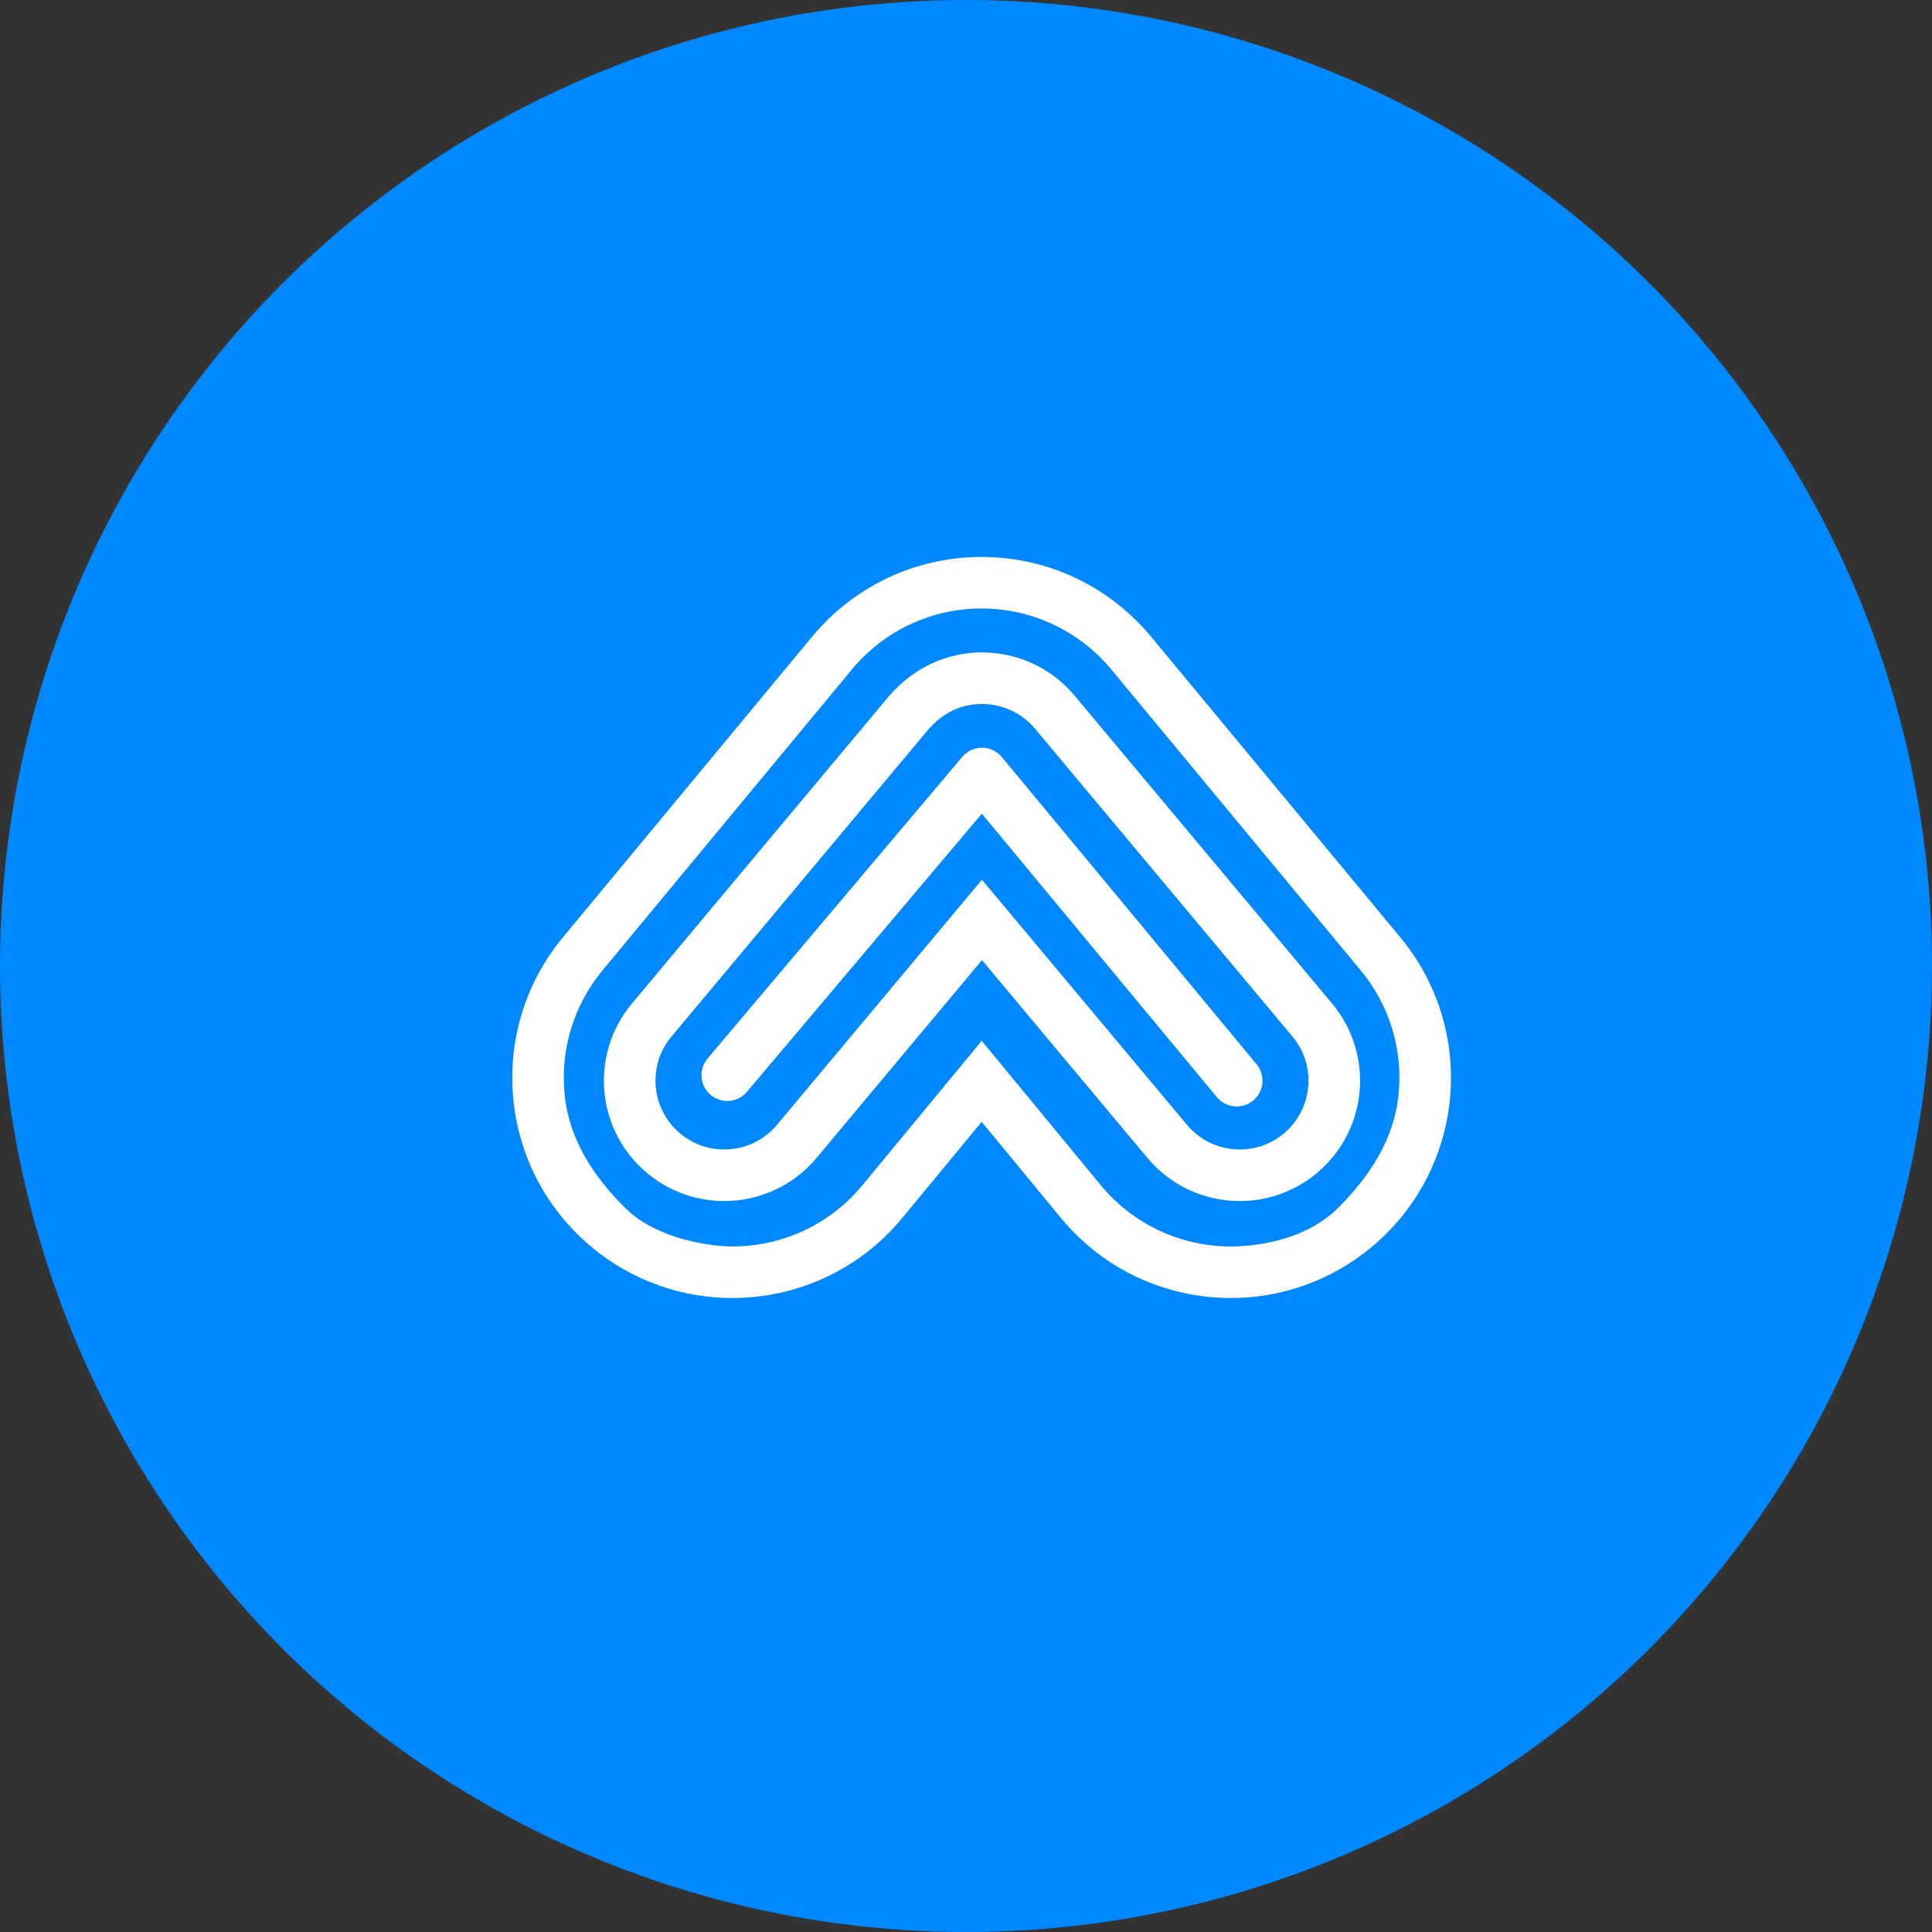
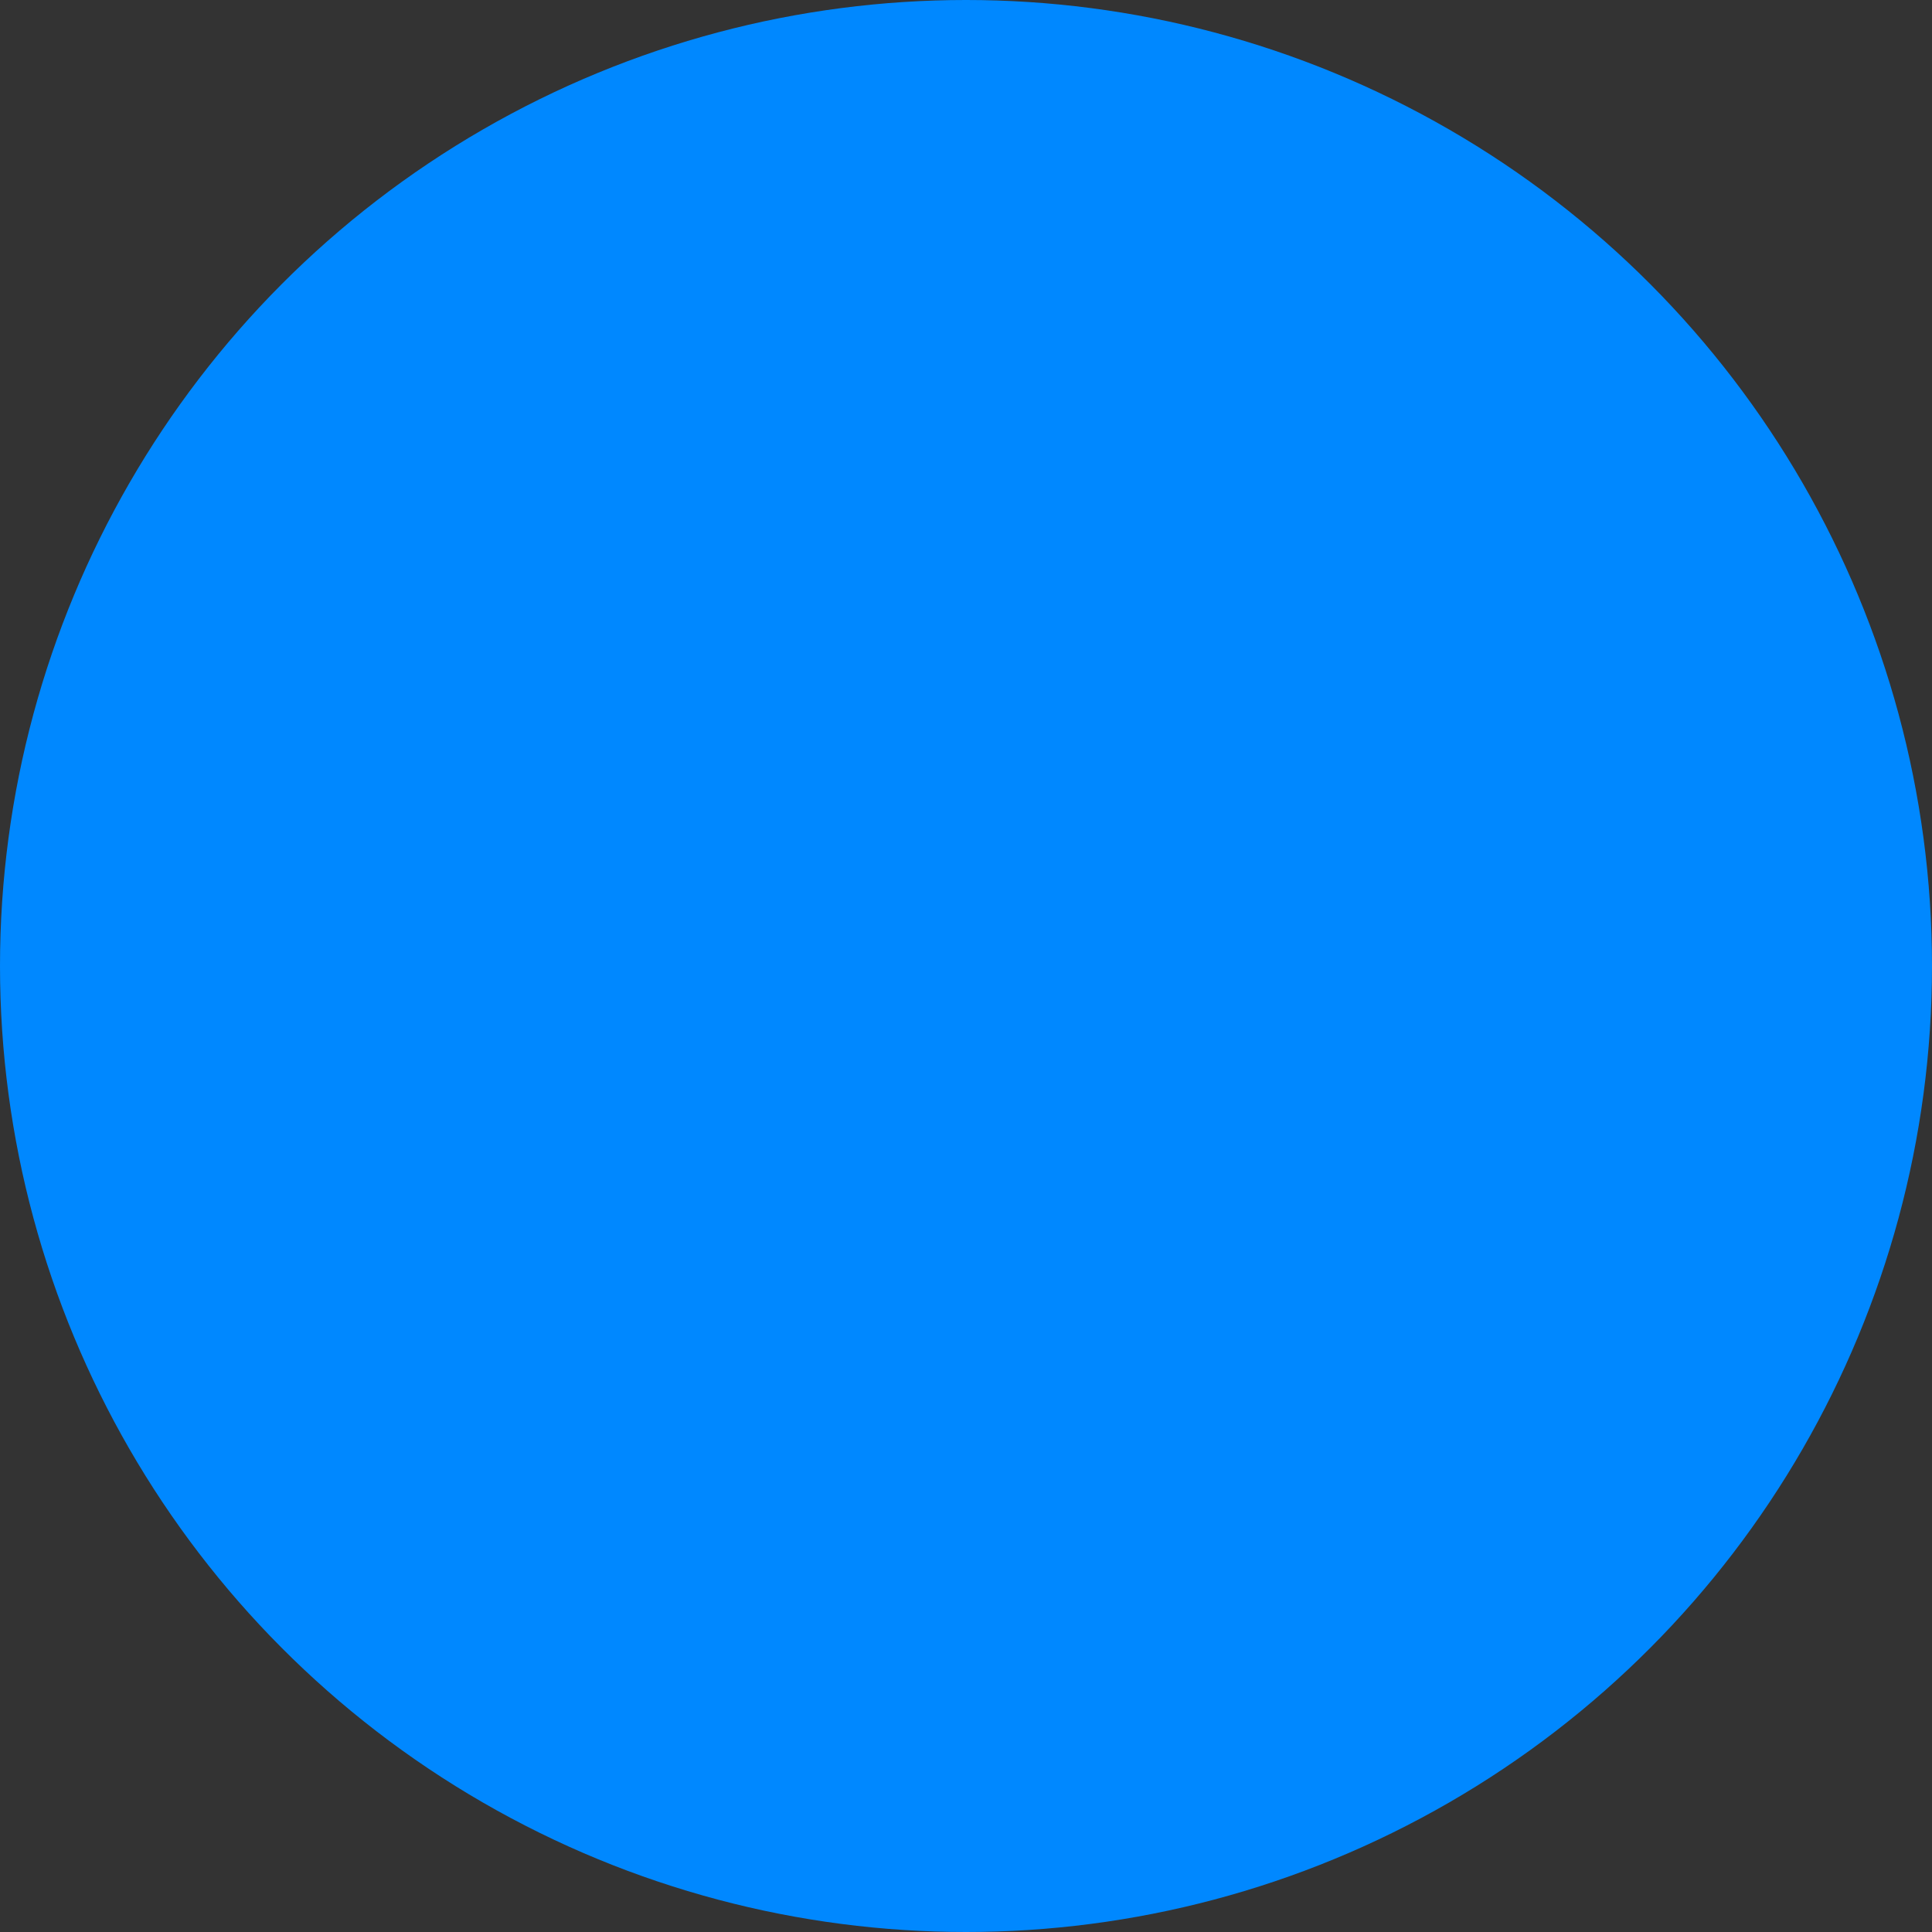
<svg xmlns="http://www.w3.org/2000/svg" width="48" height="48" viewBox="0 0 48 48" fill="none">
  <rect x="0" y="0" width="48" height="48" fill="#333333" stroke="none" />
  <circle cx="24" cy="24" r="24" fill="#0088FF" />
-   <path d="M26.702 17.288C26.11 16.575 25.256 16.209 24.396 16.209C23.536 16.209 22.708 16.577 22.092 17.288C22.086 17.295 15.694 24.939 15.694 24.939C14.638 26.209 14.813 28.095 16.083 29.15C16.642 29.613 17.319 29.84 17.992 29.84C18.851 29.84 19.703 29.472 20.294 28.76L24.397 23.854L28.5 28.76C29.091 29.472 29.944 29.84 30.802 29.84C31.476 29.84 32.153 29.613 32.711 29.15C33.982 28.094 34.156 26.209 33.101 24.939L26.702 17.288ZM31.892 28.164C31.581 28.422 31.205 28.558 30.802 28.558C30.291 28.558 29.811 28.333 29.486 27.941L29.484 27.94L29.483 27.938L24.396 21.856L19.311 27.938L19.31 27.94L19.308 27.942C18.983 28.334 18.503 28.558 17.992 28.558C17.59 28.558 17.212 28.422 16.902 28.164C16.177 27.562 16.077 26.483 16.678 25.759C16.819 25.59 22.834 18.398 23.067 18.12C23.427 17.708 23.886 17.49 24.395 17.49C24.905 17.49 25.39 17.715 25.716 18.107L25.718 18.109L25.719 18.11L32.115 25.758C32.717 26.483 32.617 27.562 31.892 28.164ZM24.89 18.809C24.769 18.663 24.59 18.578 24.4 18.577H24.397C24.208 18.577 24.029 18.66 23.907 18.804L17.579 26.299C17.351 26.57 17.385 26.974 17.655 27.202C17.926 27.431 18.33 27.397 18.558 27.126L24.393 20.216L30.232 27.258C30.359 27.411 30.542 27.49 30.726 27.49C30.87 27.49 31.015 27.442 31.134 27.342C31.407 27.117 31.445 26.712 31.219 26.44L24.89 18.809ZM34.792 23.29L28.585 15.802C27.582 14.601 26.074 13.837 24.387 13.837C22.701 13.837 21.195 14.599 20.193 15.798L13.983 23.29C12.057 25.618 12.382 29.066 14.709 30.992C15.729 31.837 16.965 32.249 18.194 32.249C19.768 32.249 21.329 31.574 22.411 30.267L24.39 27.872L26.364 30.267C27.446 31.574 29.007 32.249 30.581 32.249C31.81 32.249 33.046 31.837 34.066 30.992C36.394 29.066 36.719 25.618 34.792 23.29ZM34.749 27.172C34.644 28.285 34.041 29.214 33.249 30.005C32.381 30.873 31.059 30.968 30.581 30.968C29.328 30.968 28.152 30.415 27.353 29.452L24.391 25.858L21.424 29.45C20.625 30.415 19.448 30.968 18.194 30.968C17.716 30.968 16.333 30.813 15.526 30.005C14.718 29.198 14.131 28.285 14.026 27.172C13.922 26.058 14.257 24.97 14.97 24.108L21.177 16.618C21.975 15.665 23.145 15.118 24.387 15.118C25.629 15.118 26.801 15.666 27.6 16.621L33.805 24.108C34.518 24.969 34.853 26.058 34.749 27.172Z" fill="white" />
</svg>